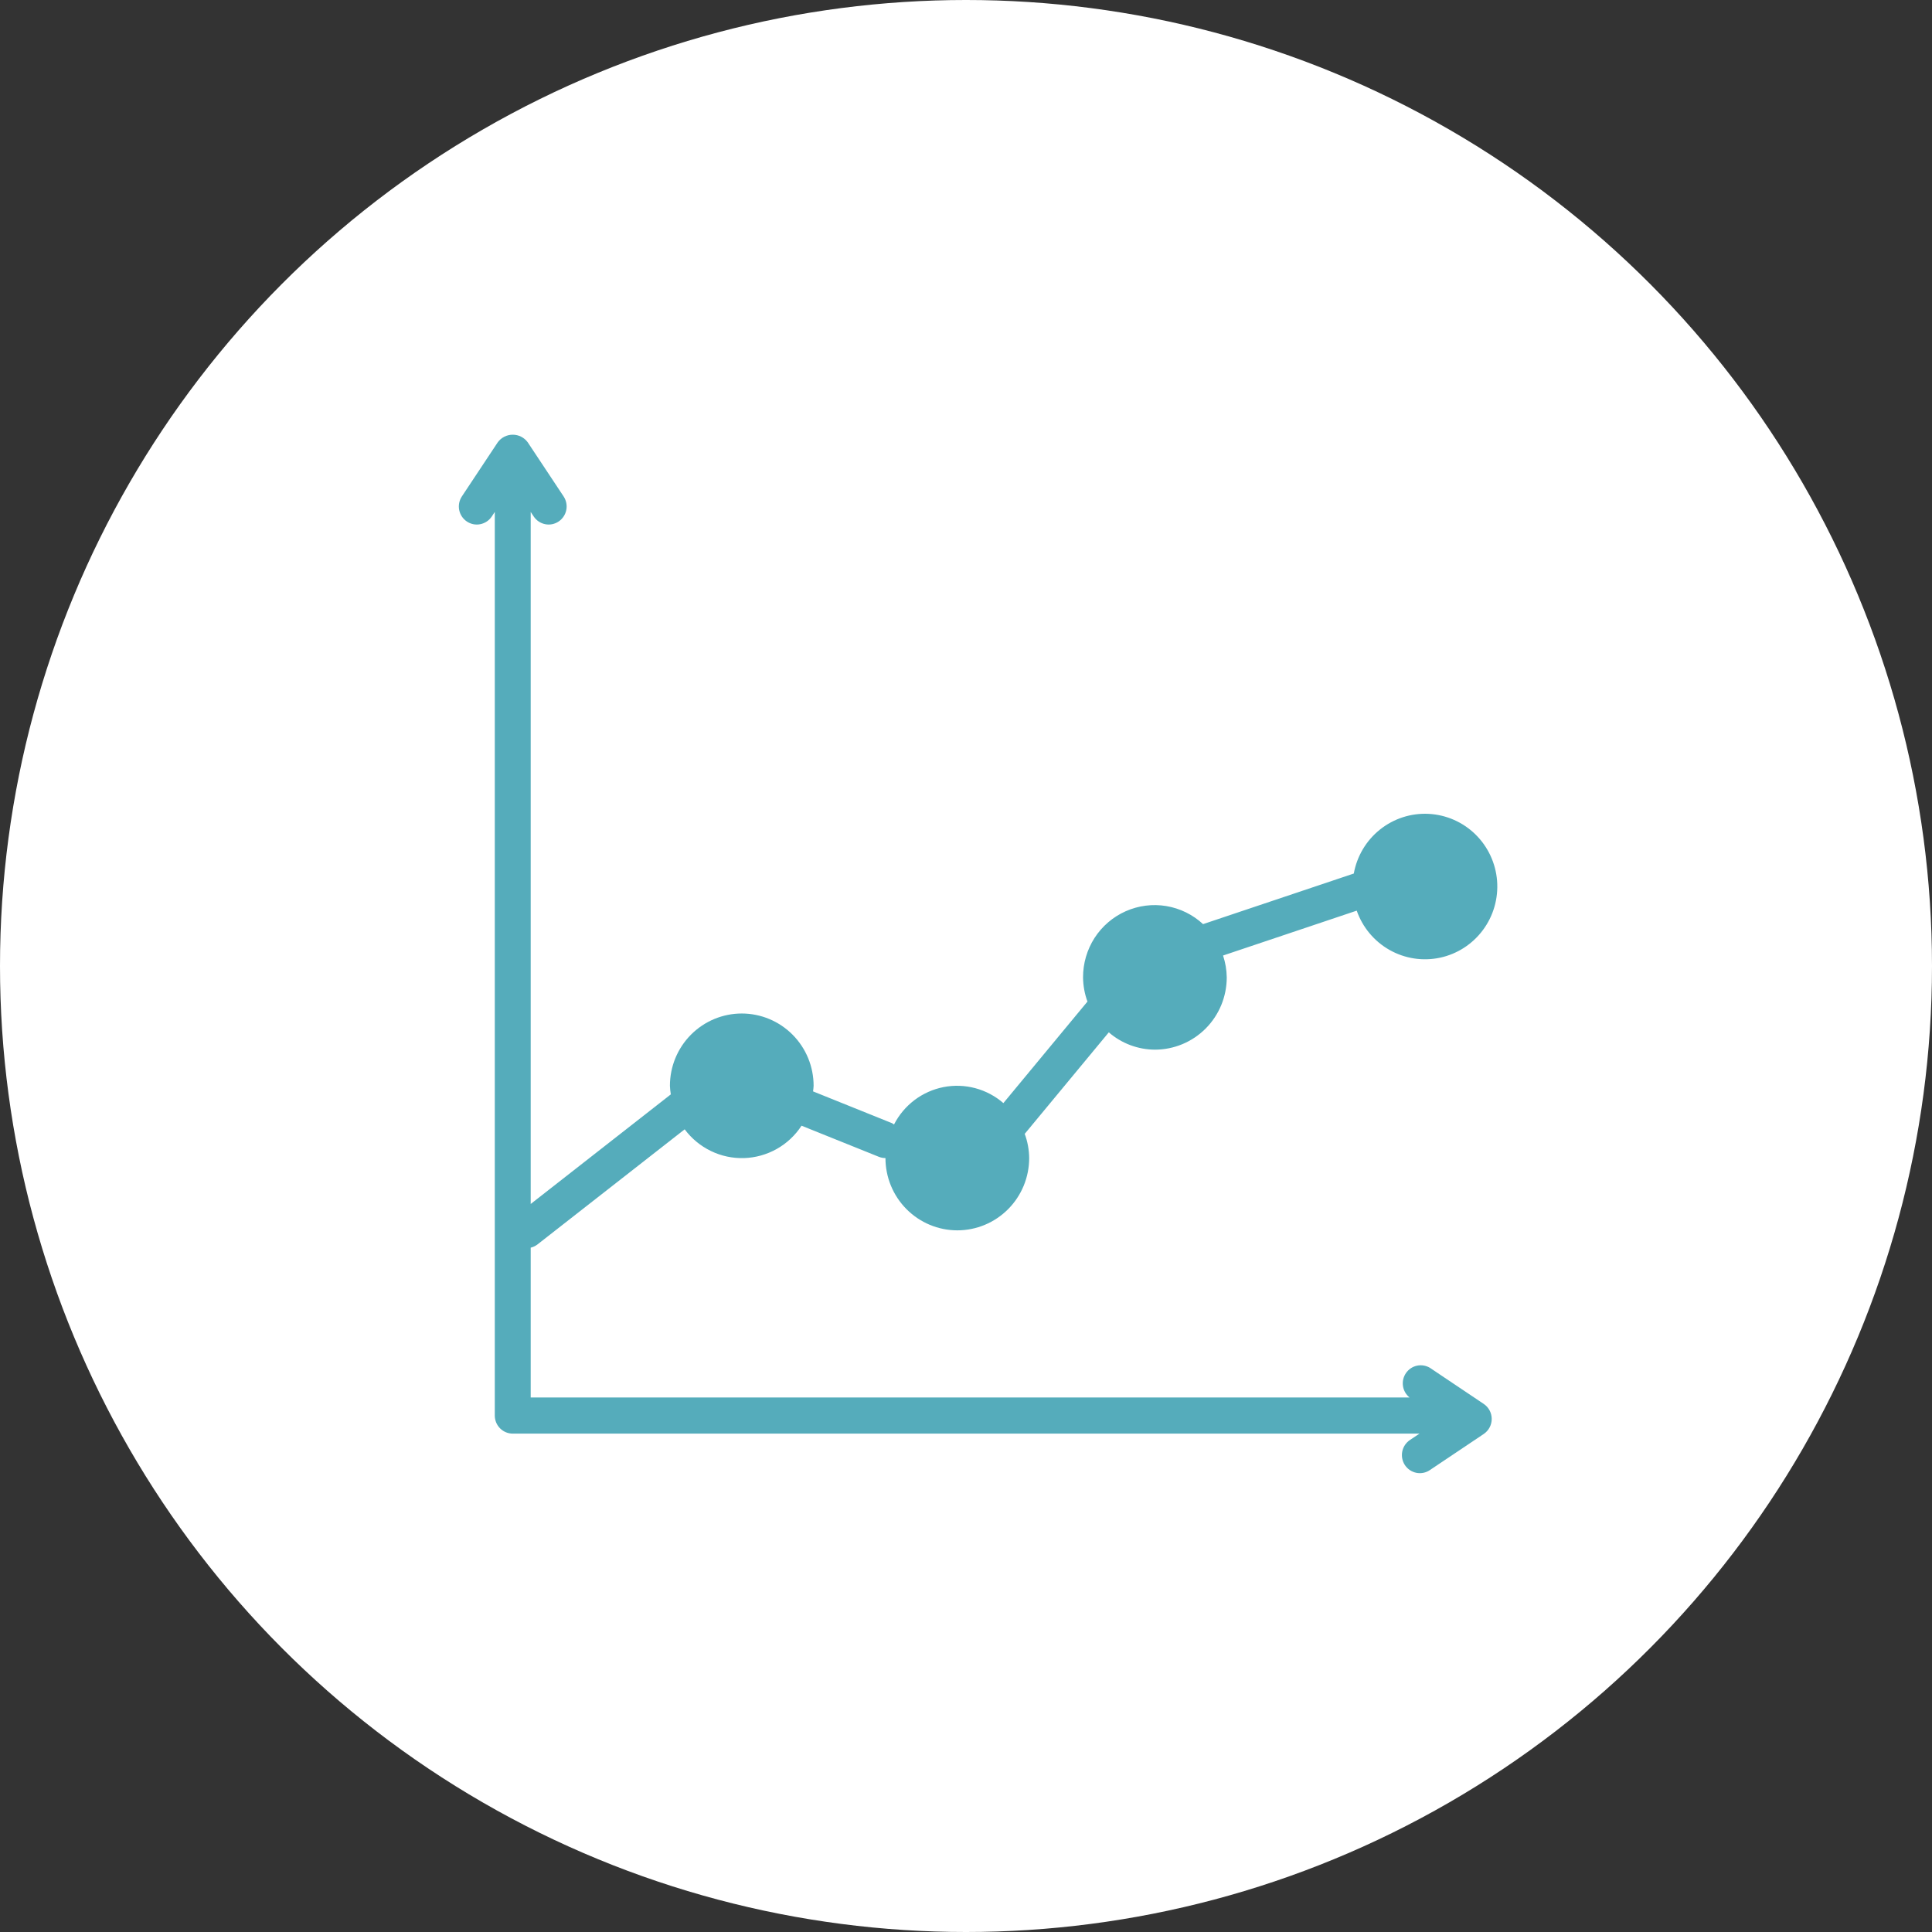
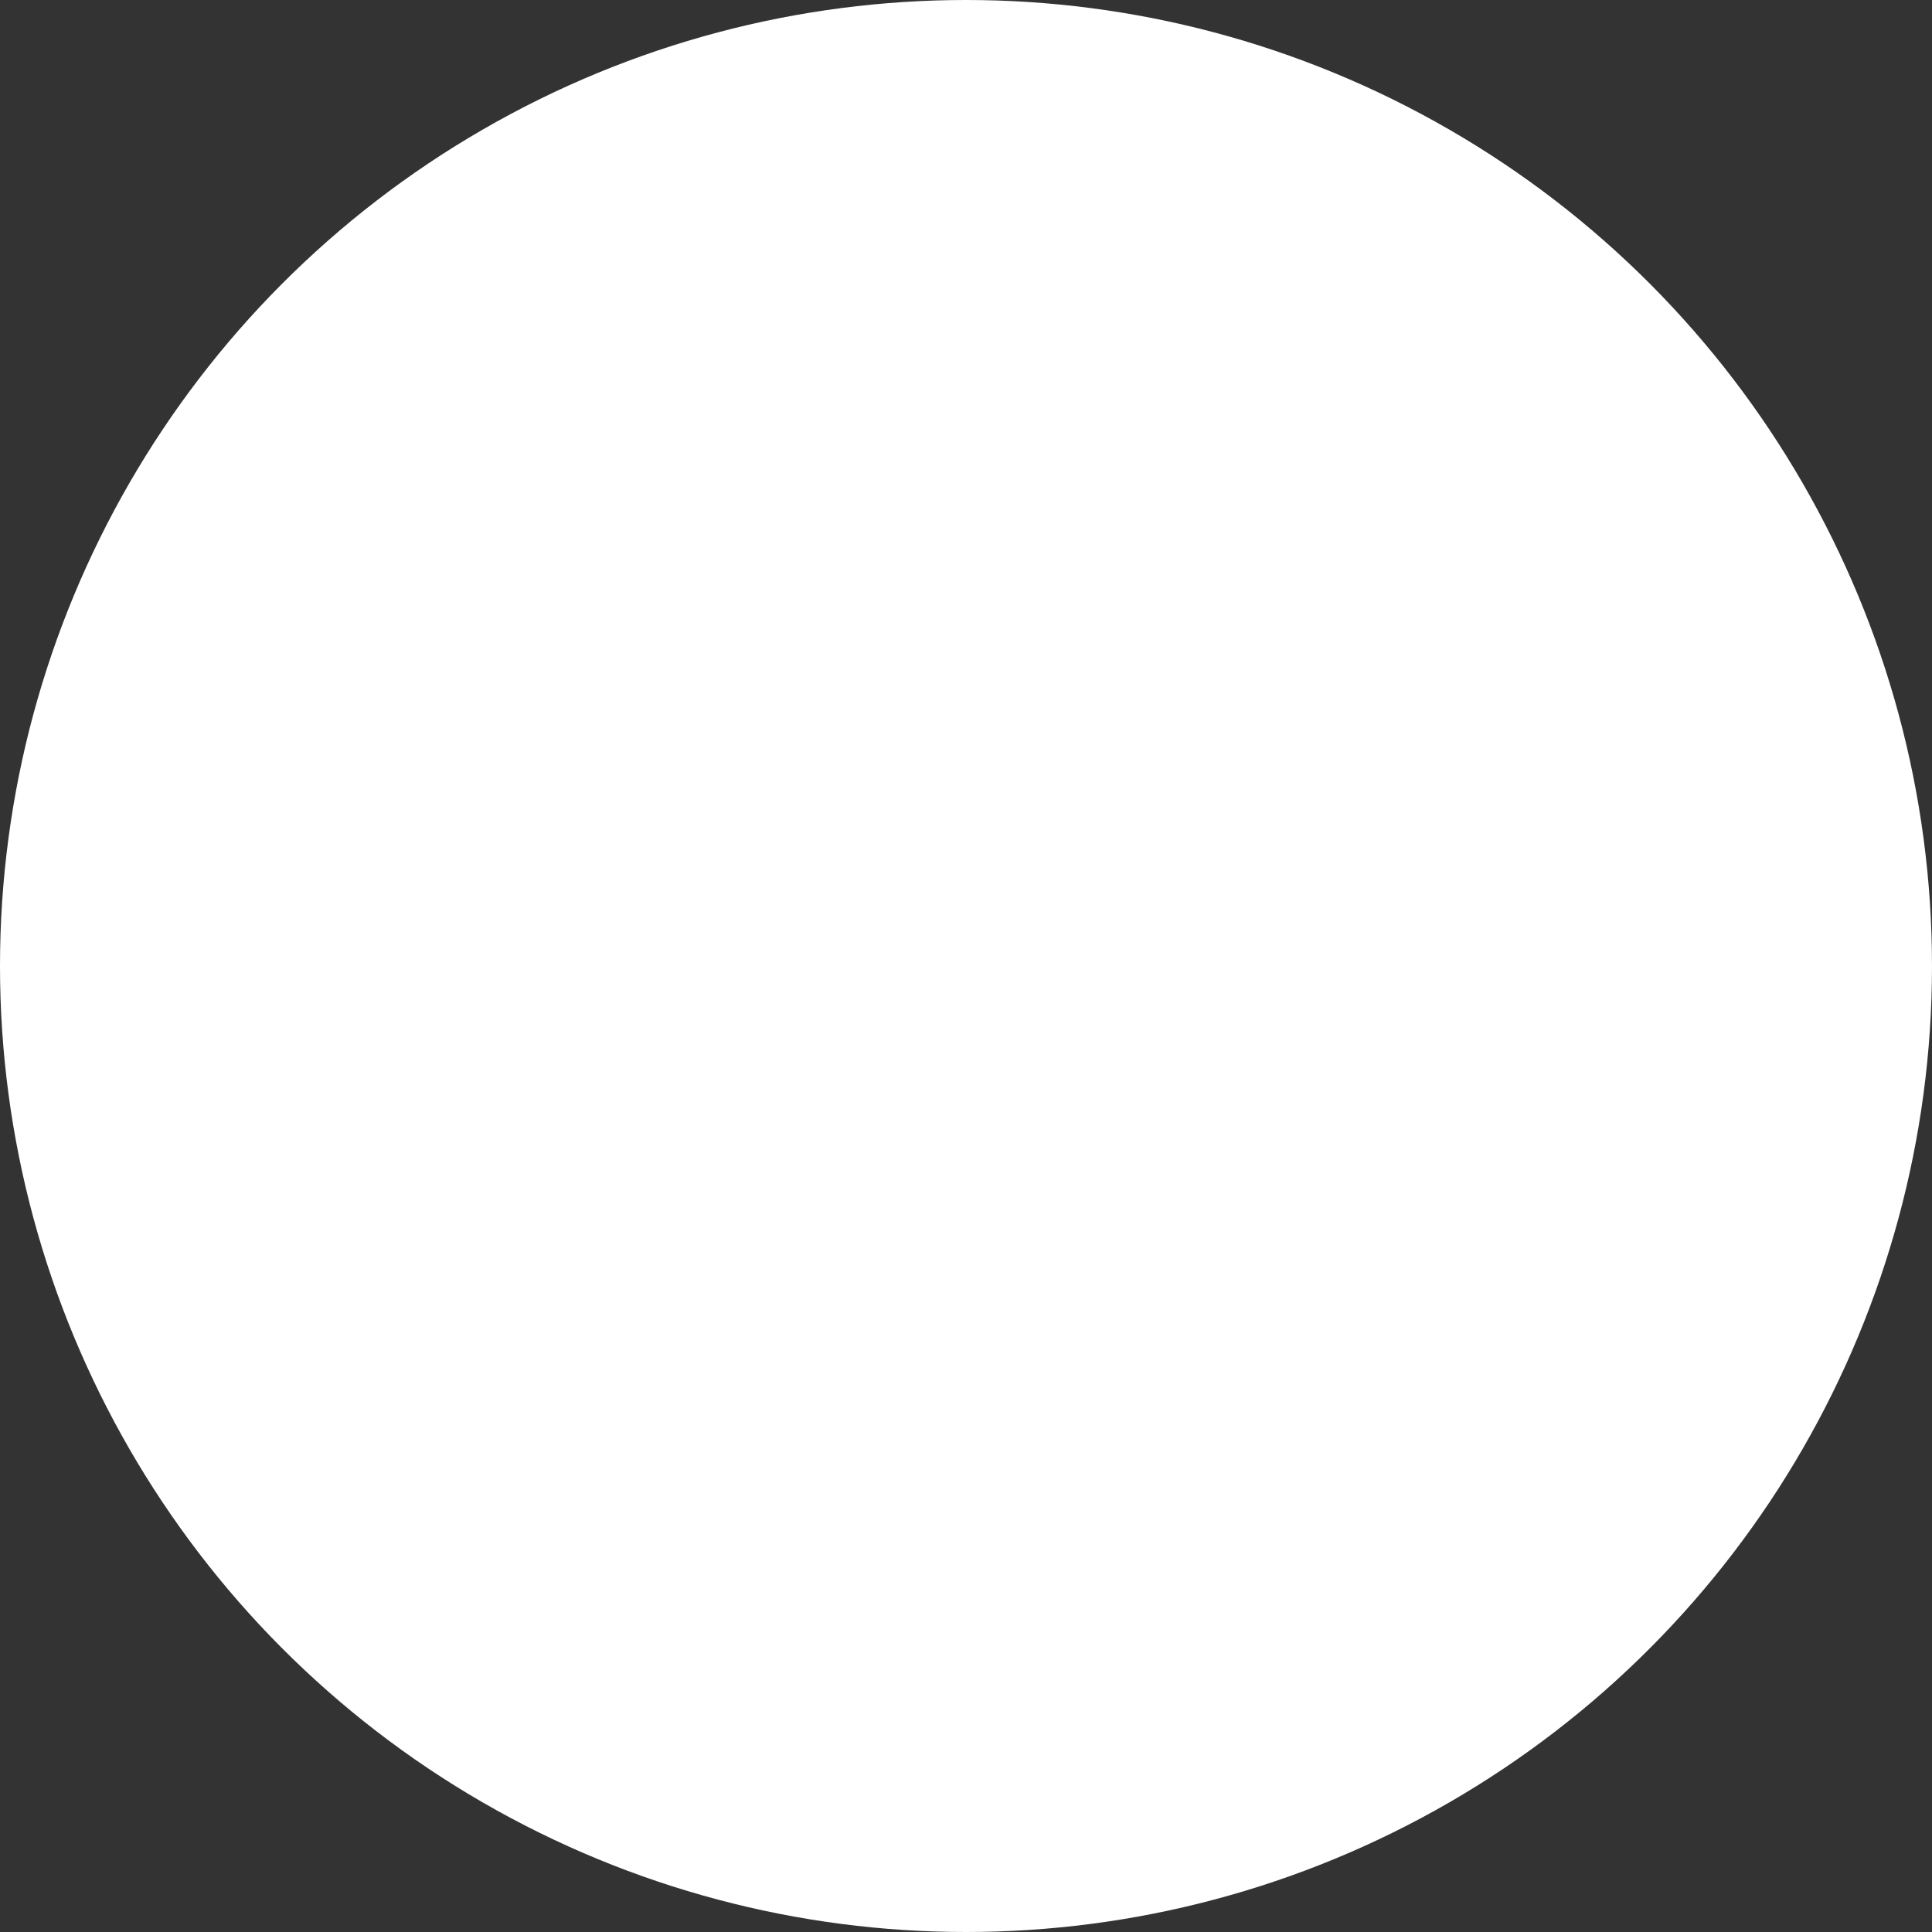
<svg xmlns="http://www.w3.org/2000/svg" width="80" height="80" viewBox="0 0 80 80" fill="none">
  <rect x="0" y="0" width="80" height="80" fill="#333333" stroke="none" />
  <circle cx="40" cy="40" r="40" fill="white" />
-   <path d="M61.769 58.755C61.769 58.879 61.738 59 61.681 59.108C61.623 59.217 61.539 59.309 61.438 59.378L59.206 60.874C59.125 60.929 59.034 60.967 58.938 60.986C58.842 61.005 58.743 61.005 58.648 60.986C58.552 60.966 58.461 60.928 58.38 60.874C58.298 60.819 58.229 60.749 58.174 60.667C58.12 60.585 58.083 60.493 58.064 60.397C58.045 60.301 58.045 60.202 58.064 60.105C58.083 60.009 58.121 59.917 58.175 59.836C58.229 59.754 58.299 59.684 58.38 59.629L58.778 59.363H21.232C21.034 59.363 20.845 59.284 20.706 59.144C20.566 59.003 20.488 58.813 20.488 58.615V21.198L20.363 21.387C20.308 21.469 20.239 21.539 20.158 21.593C20.076 21.648 19.985 21.686 19.89 21.705C19.794 21.725 19.695 21.725 19.599 21.706C19.503 21.686 19.412 21.649 19.331 21.594C19.167 21.484 19.053 21.313 19.014 21.118C18.995 21.022 18.995 20.922 19.014 20.826C19.033 20.73 19.071 20.638 19.125 20.556L20.613 18.312C20.685 18.215 20.778 18.136 20.885 18.082C20.993 18.028 21.111 18 21.232 18C21.352 18 21.47 18.028 21.578 18.082C21.685 18.136 21.778 18.215 21.85 18.312L23.338 20.556C23.392 20.638 23.43 20.73 23.449 20.826C23.468 20.922 23.468 21.022 23.449 21.118C23.429 21.215 23.392 21.306 23.337 21.388C23.283 21.469 23.213 21.54 23.132 21.594C23.051 21.649 22.959 21.686 22.864 21.706C22.768 21.725 22.669 21.725 22.573 21.705C22.38 21.666 22.21 21.552 22.1 21.387L21.975 21.198V49.854L27.777 45.316C27.757 45.198 27.745 45.08 27.74 44.96C27.74 44.166 28.053 43.405 28.611 42.844C29.169 42.283 29.926 41.967 30.715 41.967C31.504 41.967 32.261 42.283 32.819 42.844C33.377 43.405 33.69 44.166 33.69 44.96C33.69 45.039 33.673 45.114 33.667 45.192L36.94 46.51C36.967 46.526 36.994 46.544 37.019 46.563C37.222 46.166 37.513 45.82 37.868 45.551C38.223 45.283 38.634 45.1 39.07 45.014C39.506 44.929 39.955 44.944 40.384 45.059C40.814 45.174 41.211 45.385 41.548 45.677L45.017 41.487C45.021 41.483 45.026 41.481 45.031 41.477C44.912 41.155 44.85 40.814 44.847 40.471C44.845 39.891 45.011 39.323 45.324 38.836C45.638 38.35 46.086 37.966 46.614 37.732C47.142 37.498 47.725 37.423 48.294 37.518C48.863 37.613 49.392 37.873 49.816 38.266L56.058 36.171C56.188 35.451 56.573 34.803 57.143 34.349C57.713 33.894 58.428 33.663 59.155 33.7C59.882 33.737 60.57 34.038 61.092 34.548C61.614 35.058 61.933 35.741 61.991 36.471C62.048 37.2 61.84 37.926 61.404 38.512C60.969 39.098 60.337 39.505 59.625 39.657C58.913 39.808 58.171 39.694 57.537 39.335C56.903 38.977 56.42 38.398 56.179 37.708L50.644 39.566C50.741 39.858 50.793 40.163 50.797 40.471C50.797 41.265 50.484 42.026 49.926 42.587C49.368 43.148 48.611 43.464 47.822 43.464C47.121 43.461 46.444 43.207 45.913 42.747L42.443 46.937C42.439 46.941 42.433 46.943 42.43 46.947C42.55 47.269 42.612 47.609 42.616 47.953C42.616 48.747 42.302 49.508 41.744 50.069C41.186 50.63 40.429 50.946 39.641 50.946C38.851 50.946 38.095 50.63 37.537 50.069C36.979 49.508 36.665 48.747 36.665 47.953C36.571 47.953 36.477 47.935 36.389 47.9L33.19 46.613C32.93 47.012 32.577 47.343 32.163 47.576C31.748 47.809 31.284 47.939 30.809 47.954C30.335 47.968 29.863 47.868 29.436 47.66C29.008 47.453 28.636 47.145 28.351 46.763L22.246 51.537C22.165 51.597 22.073 51.64 21.975 51.663V57.867H58.366C58.219 57.748 58.121 57.579 58.094 57.392C58.066 57.205 58.11 57.014 58.217 56.858C58.323 56.702 58.484 56.592 58.668 56.551C58.852 56.51 59.044 56.541 59.206 56.636L61.438 58.133C61.539 58.201 61.623 58.294 61.681 58.402C61.738 58.511 61.769 58.632 61.769 58.755Z" fill="#55ACBB" />
</svg>